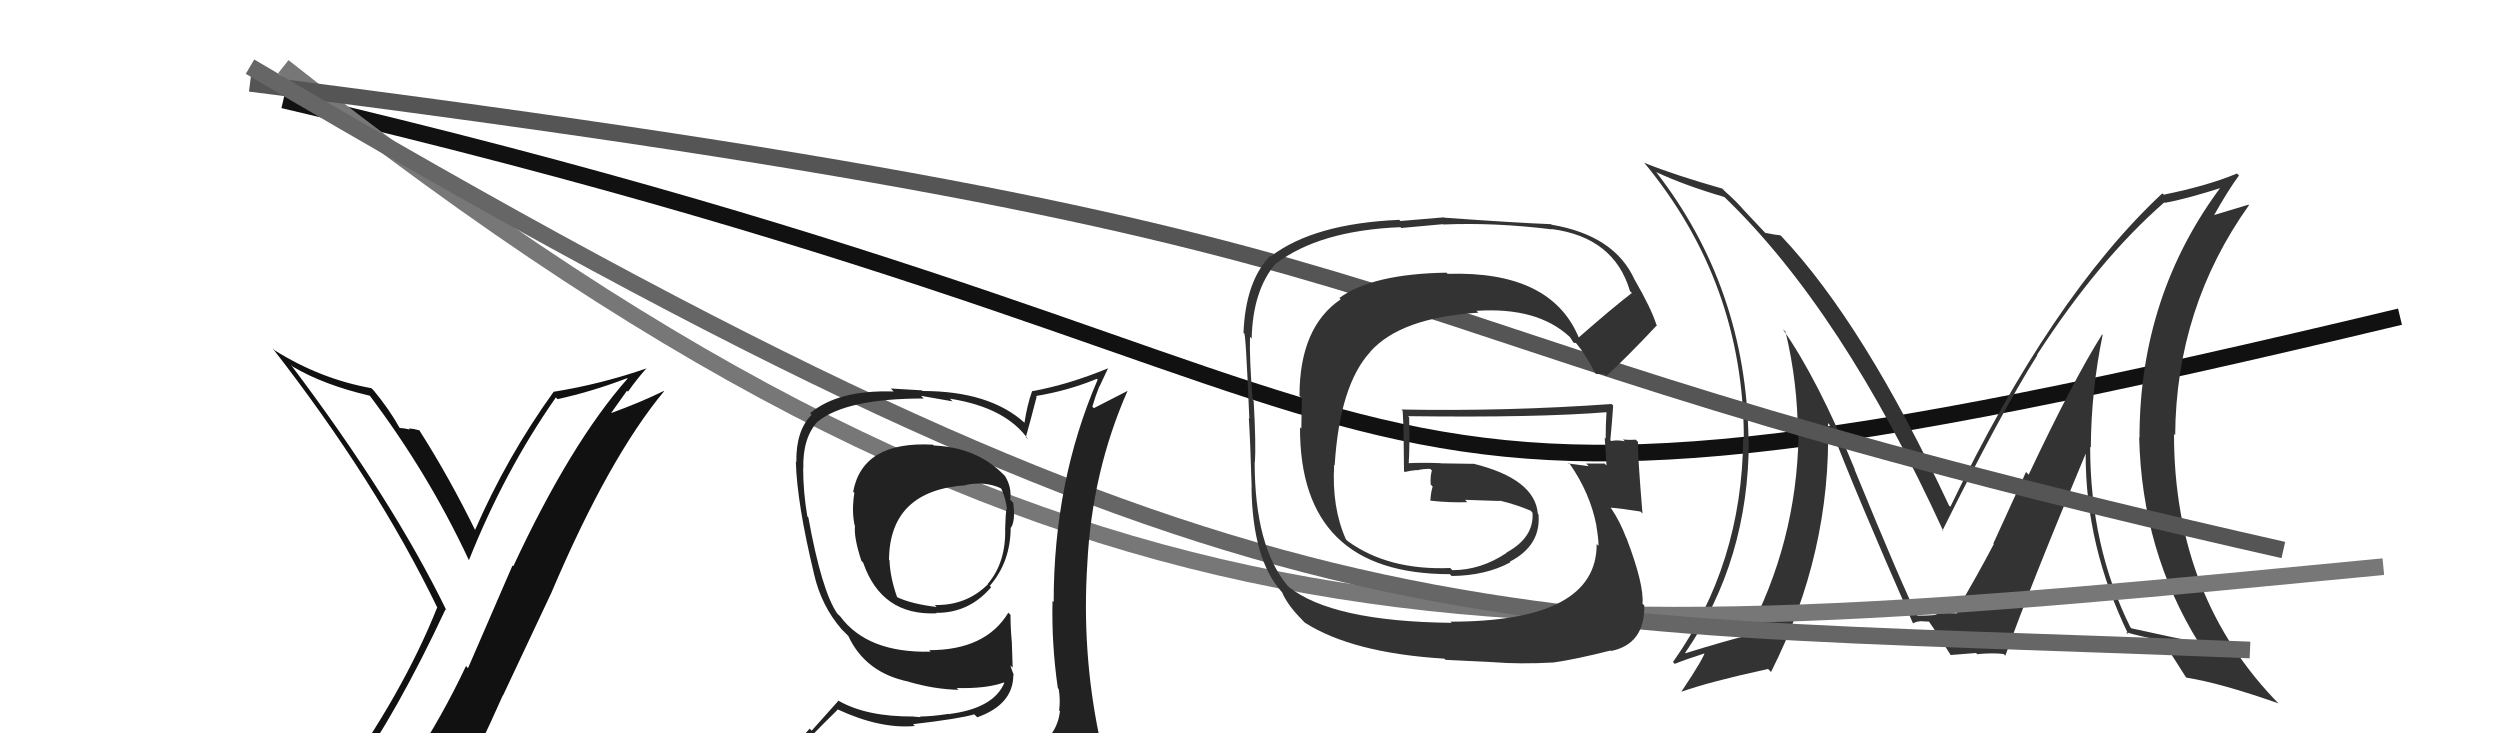
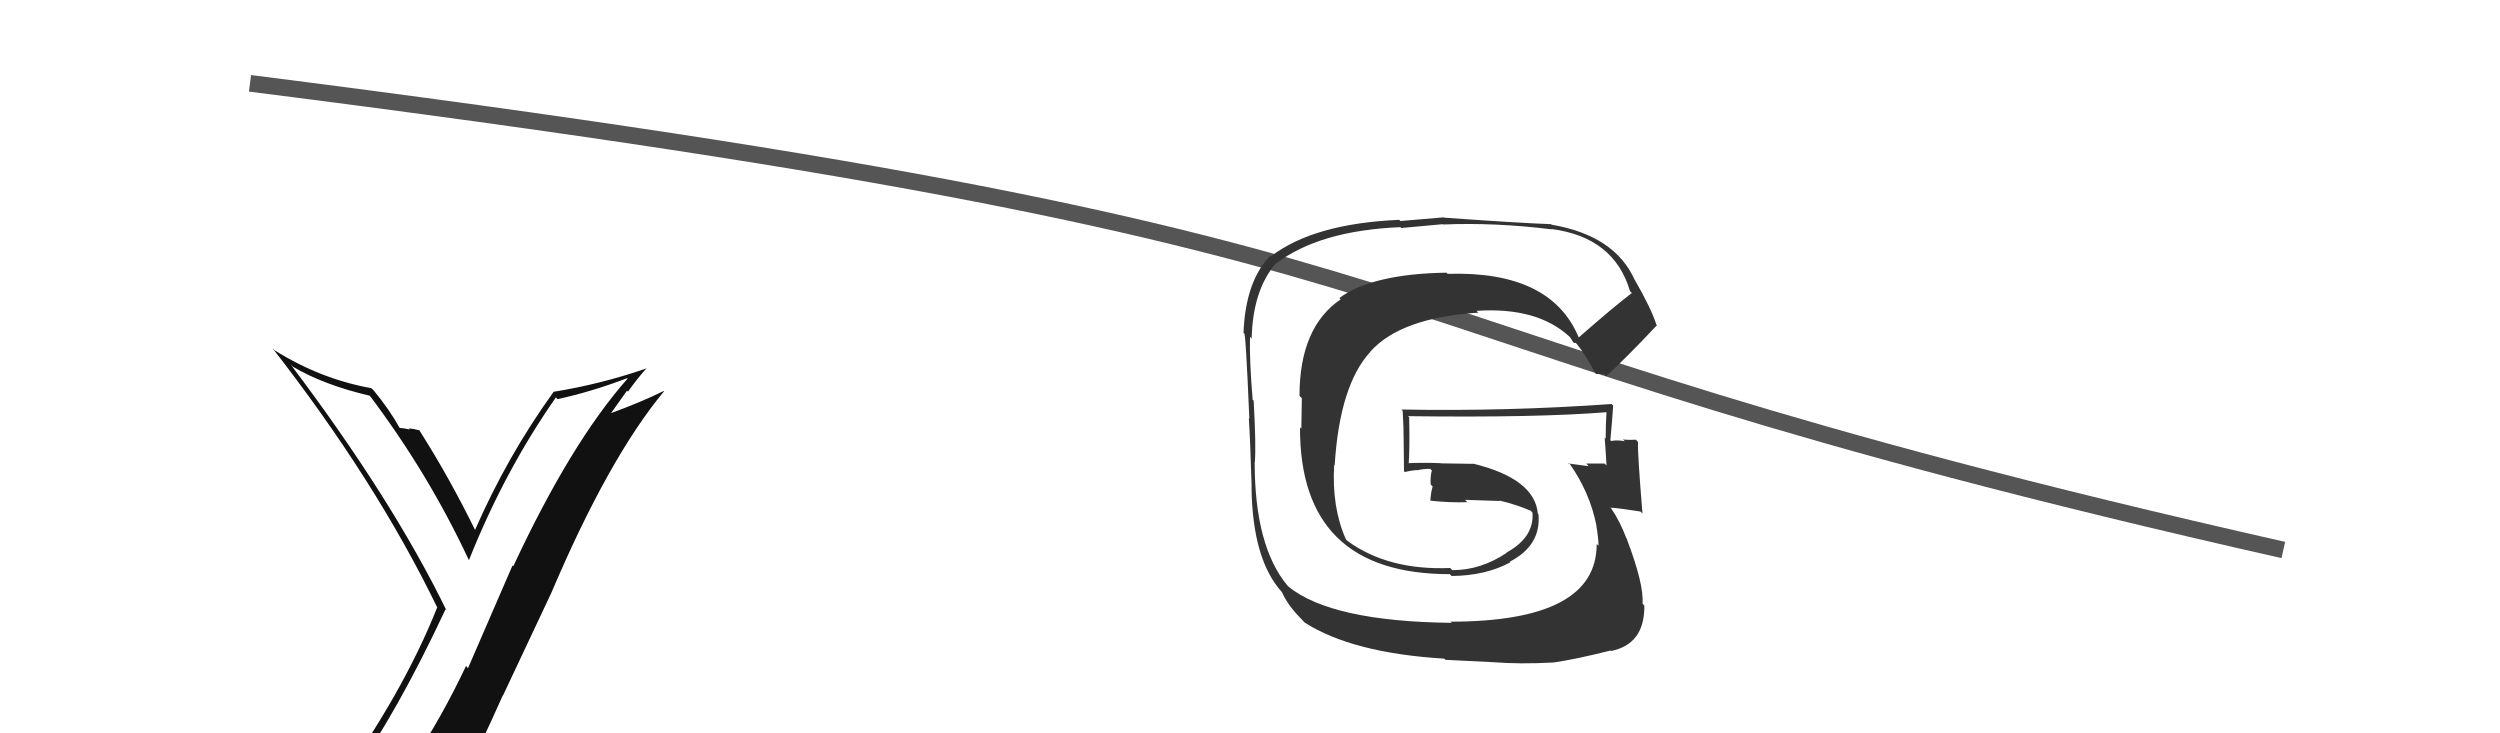
<svg xmlns="http://www.w3.org/2000/svg" width="150" height="44" viewBox="0,0,150,44">
-   <path d="M17 6 C94 24,73 36,144 19" stroke="#111" fill="none" />
-   <path fill="#333" d="M126.07 20.00L126.08 20.01L126.13 20.06Q124.38 22.84 121.72 28.48L121.56 28.32L119.60 32.61L119.63 32.64Q118.68 34.46 117.35 36.71L117.51 36.87L117.52 36.88Q117.86 36.76 116.18 36.80L116.32 36.94L116.20 36.82Q116.32 36.94 115.06 36.94L114.92 36.80L115.02 36.89Q114.20 35.31 111.27 28.16L111.28 28.16L111.29 28.17Q109.07 22.75 106.97 19.75L107.11 19.88L107.13 19.90Q107.87 22.97 107.87 26.13L107.76 26.01L107.91 26.17Q107.79 32.56 104.82 38.12L104.79 38.08L104.84 38.13Q103.50 38.46 101.14 39.19L101.21 39.26L101.11 39.17Q104.93 33.62 104.93 26.39L104.78 26.24L104.91 26.36Q104.77 17.27 99.36 10.31L99.45 10.40L99.38 10.33Q101.10 11.13 103.46 11.82L103.47 11.83L103.42 11.78Q110.51 18.57 116.61 31.89L116.53 31.81L116.55 31.83Q120.03 24.81 122.24 21.31L122.20 21.27L122.22 21.29Q125.90 15.60 129.86 12.14L129.73 12.01L129.89 12.17Q131.16 11.95 133.52 11.19L133.37 11.04L133.38 11.05Q128.37 17.66 128.37 26.26L128.50 26.39L128.35 26.24Q128.51 33.07 131.94 38.59L131.88 38.53L131.90 38.54Q130.63 38.31 127.89 37.70L127.86 37.67L127.82 37.63Q125.41 32.78 125.41 26.81L125.48 26.87L125.45 26.84Q125.47 23.44 126.16 20.09ZM127.52 37.89L127.62 37.99L127.56 37.93Q128.38 38.18 129.82 38.45L129.74 38.36L129.66 38.28Q130.19 39.12 131.14 40.61L131.06 40.52L131.19 40.66Q133.23 40.98 136.70 42.20L136.80 42.30L136.80 42.30Q130.44 35.87 130.44 26.05L130.37 25.97L130.51 26.11Q130.57 18.44 134.94 12.31L134.91 12.28L132.69 12.95L132.77 13.04Q133.69 11.40 134.34 10.53L134.29 10.48L134.22 10.41Q132.45 11.15 129.82 11.68L129.81 11.67L129.74 11.60Q123.08 17.81 117.02 30.41L117.09 30.47L116.94 30.33Q111.85 19.45 106.90 14.19L106.83 14.12L106.83 14.12Q106.49 14.09 105.92 13.97L105.95 14.01L104.68 12.66L104.65 12.63Q104.21 12.11 103.52 11.50L103.34 11.32L103.35 11.32Q100.47 10.50 98.68 9.78L98.63 9.73L98.60 9.70Q104.63 16.95 104.63 26.36L104.54 26.26L104.59 26.31Q104.53 33.86 100.38 39.72L100.49 39.84L100.49 39.83Q101.13 39.57 102.43 39.15L102.37 39.09L102.32 39.04Q102.29 39.40 100.89 41.49L100.97 41.57L100.90 41.50Q102.58 40.90 106.08 40.14L106.14 40.19L106.26 40.32Q109.88 33.16 109.68 25.39L109.69 25.40L109.77 25.48Q111.29 29.47 114.76 37.36L114.68 37.28L114.80 37.40Q114.99 37.28 115.22 37.28L115.21 37.27L115.77 37.30L115.67 37.20Q116.22 37.97 117.02 39.27L116.96 39.22L117.05 39.30Q118.56 39.18 118.56 39.18L118.68 39.29L118.63 39.25Q119.57 39.16 120.22 39.24L120.25 39.27L120.32 39.34Q121.79 35.22 125.14 27.22L125.23 27.30L125.14 27.21Q125.12 32.75 127.71 38.08Z" />
-   <path d="M17 4 C65 42,91 39,143 34" stroke="#777" fill="none" />
  <path d="M15 5 C94 15,75 19,137 33" stroke="#555" fill="none" />
-   <path d="M15 4 C76 40,87 37,135 39" stroke="#666" fill="none" />
  <path fill="#111" d="M20.92 46.63L20.84 46.55L21.01 46.72Q23.83 42.77 26.73 36.56L26.78 36.62L26.79 36.63Q23.53 29.94 17.44 21.87L17.57 22.00L17.57 22.00Q19.43 23.10 22.21 23.75L22.27 23.80L22.11 23.64Q25.68 28.36 28.12 33.58L28.25 33.70L28.14 33.60Q30.27 28.26 33.35 23.85L33.35 23.84L33.45 23.95Q35.54 23.49 37.63 22.69L37.67 22.72L37.66 22.71Q34.26 26.55 30.80 33.97L30.75 33.93L28.08 40.09L27.96 39.96Q26.49 43.07 24.74 45.69L24.83 45.79L24.81 45.76Q22.27 46.00 20.83 46.54ZM27.11 47.99L27.16 48.03L27.15 48.03Q28.72 44.99 30.17 41.72L30.18 41.73L33.08 35.57L33.08 35.57Q36.52 27.48 39.84 23.48L39.79 23.43L39.82 23.46Q38.47 24.13 36.57 24.82L36.61 24.86L37.62 23.44L37.68 23.50Q38.20 22.76 38.81 22.07L38.81 22.08L38.83 22.09Q36.06 23.05 33.20 23.51L33.19 23.50L33.21 23.52Q30.42 27.39 28.48 31.85L28.44 31.81L28.57 31.93Q26.97 28.66 25.18 25.85L25.19 25.85L25.16 25.82Q24.89 25.74 24.53 25.70L24.55 25.72L24.60 25.77Q24.18 25.68 23.99 25.68L24.04 25.73L23.97 25.66Q23.34 24.53 22.39 23.39L22.34 23.35L22.28 23.29Q19.22 22.74 16.48 21.02L16.31 20.85L16.34 20.88Q22.55 28.85 26.24 36.46L26.36 36.57L26.23 36.45Q24.17 41.62 20.10 47.25L19.99 47.15L20.12 47.27Q20.88 46.93 21.68 46.78L21.66 46.76L23.37 46.49L23.40 46.53Q22.76 47.22 21.58 48.86L21.62 48.89L21.59 48.86Q23.75 48.13 27.03 47.90Z" />
-   <path fill="#222" d="M56.02 26.72L55.95 26.65L55.98 26.68Q51.76 26.45 51.19 29.50L51.33 29.65L51.26 29.58Q51.09 30.66 51.28 31.53L51.31 31.56L51.30 31.55Q51.22 32.23 51.68 33.64L51.65 33.61L51.79 33.76Q52.89 36.95 56.20 36.80L56.09 36.68L56.17 36.77Q58.14 36.79 59.47 35.23L59.49 35.26L59.39 35.15Q60.64 33.70 60.64 31.64L60.73 31.74L60.66 31.66Q60.94 31.22 60.79 30.15L60.78 30.15L60.61 29.98Q60.72 29.25 60.30 28.56L60.20 28.46L60.25 28.51Q58.62 26.84 56.03 26.73ZM60.91 45.24L60.89 45.22L60.95 45.28Q58.94 45.66 50.87 46.05L50.86 46.04L50.91 46.09Q49.28 46.21 47.64 45.37L47.60 45.32L47.61 45.33Q48.43 44.37 50.26 42.58L50.30 42.62L50.23 42.55Q52.80 43.75 54.89 43.56L54.79 43.46L54.78 43.45Q57.61 43.12 58.45 42.86L58.57 42.97L58.63 43.04Q60.80 42.27 60.80 40.49L60.82 40.51L60.83 40.51Q60.69 40.15 60.62 39.92L60.76 40.06L60.71 38.53L60.71 38.53Q60.63 37.69 60.63 36.89L60.60 36.86L60.50 36.76Q59.14 39.01 55.75 39.01L55.91 39.17L55.84 39.10Q52.04 39.19 50.41 36.98L50.39 36.96L50.24 36.82Q49.30 35.46 48.50 31.04L48.45 30.99L48.44 30.98Q48.19 29.51 48.19 28.10L48.19 28.10L48.20 28.11Q48.15 26.27 49.07 25.28L48.99 25.21L49.07 25.29Q50.78 23.91 55.42 23.91L55.26 23.75L57.15 24.08L56.99 23.92Q60.37 24.45 61.71 26.39L61.59 26.27L61.55 26.23Q61.78 25.43 62.20 23.80L62.21 23.81L62.16 23.76Q64.06 23.45 65.81 22.73L65.72 22.64L65.86 22.78Q63.22 28.89 63.22 36.12L63.23 36.14L63.15 36.05Q63.09 38.66 63.47 41.29L63.54 41.35L63.52 41.34Q63.63 41.94 63.55 42.63L63.63 42.71L63.60 42.67Q63.43 44.07 62.22 44.83L62.25 44.86L62.15 44.77Q61.72 45.09 60.88 45.21ZM63.77 48.06L63.83 48.12L63.78 48.07Q65.32 48.20 66.08 47.25L66.08 47.25L66.16 47.33Q66.39 46.26 66.27 45.54L66.39 45.65L66.32 45.58Q66.32 45.05 66.13 44.29L66.06 44.22L65.94 44.11Q64.90 39.06 65.24 33.81L65.22 33.79L65.24 33.81Q65.52 28.30 67.65 23.46L67.64 23.46L65.63 24.49L65.54 24.40Q65.73 23.75 65.96 23.18L65.97 23.19L66.49 22.08L66.50 22.09Q64.16 23.06 61.95 23.47L61.91 23.44L61.93 23.45Q61.62 24.33 61.47 25.36L61.56 25.44L61.49 25.38Q59.38 23.46 55.35 23.46L55.31 23.42L53.45 23.31L53.62 23.49Q50.29 23.38 48.61 24.79L48.61 24.80L48.70 24.88Q47.75 25.83 47.78 27.73L47.67 27.62L47.75 27.70Q47.82 30.21 48.85 34.47L48.80 34.43L48.85 34.48Q49.29 36.36 50.50 37.76L50.54 37.80L50.75 38.01L50.98 38.24L50.90 38.16Q51.93 40.37 54.52 40.90L54.57 40.96L54.53 40.91Q56.08 41.36 57.52 41.39L57.52 41.39L57.40 41.28Q59.17 41.33 60.23 40.95L60.27 40.98L60.26 40.97Q59.62 42.50 56.96 42.84L57.06 42.95L56.94 42.83Q55.88 42.99 55.20 42.99L55.24 43.03L54.83 43.00L54.82 42.99Q52.02 43.01 50.34 42.06L50.32 42.03L48.70 43.84L48.58 43.72Q47.78 44.59 46.94 45.55L46.94 45.54L47.03 45.64Q48.02 46.17 49.01 46.36L48.99 46.34L48.09 47.18L48.04 47.14Q50.78 48.24 56.41 48.24L56.42 48.25L56.63 48.23L56.63 48.23Q60.30 48.28 63.88 48.17ZM57.87 28.99L57.97 29.08L57.97 29.09Q59.12 28.87 60.04 29.29L60.10 29.36L60.09 29.35Q60.35 29.91 60.42 30.59L60.38 30.55L60.38 30.54Q60.34 30.78 60.31 31.69L60.34 31.73L60.31 31.69Q60.37 33.73 59.27 35.03L59.24 35.00L59.28 35.05Q57.99 36.34 56.09 36.30L56.10 36.31L56.20 36.42Q54.65 36.23 53.81 35.82L53.92 35.92L53.83 35.84Q53.41 34.66 53.37 33.63L53.43 33.68L53.34 33.59Q53.38 29.41 57.99 29.11Z" />
  <path fill="#333" d="M94.68 20.20L94.69 20.22L94.73 20.26Q93.07 16.24 86.87 16.43L86.90 16.47L86.79 16.36Q82.34 16.43 80.36 17.88L80.45 17.97L80.44 17.96Q77.97 19.64 77.97 23.75L78.11 23.89L78.08 25.72L78.00 25.64Q77.97 34.45 86.99 34.45L87.09 34.55L87.10 34.56Q89.14 34.54 90.62 33.74L90.60 33.72L90.59 33.70Q92.47 32.73 92.31 30.86L92.31 30.86L92.27 30.82Q92.09 28.73 88.40 27.82L88.41 27.83L86.43 27.80L86.43 27.79Q85.43 27.75 84.48 27.79L84.63 27.94L84.52 27.83Q84.59 26.94 84.55 25.04L84.43 24.92L84.48 24.97Q92.24 25.07 96.42 24.73L96.36 24.67L96.39 24.70Q96.34 25.53 96.34 26.33L96.33 26.31L96.28 26.26Q96.35 27.13 96.39 27.93L96.44 27.98L96.27 27.81Q95.17 27.81 95.17 27.81L95.34 27.99L95.32 27.97Q93.76 27.78 94.14 27.78L94.29 27.93L94.17 27.81Q95.41 29.58 95.79 31.56L95.61 31.38L95.78 31.55Q95.91 32.29 95.91 32.74L95.90 32.74L95.80 32.64Q95.82 37.30 87.02 37.30L87.00 37.27L87.10 37.37Q79.90 37.29 77.31 35.20L77.27 35.15L77.26 35.15Q75.28 32.79 75.28 27.73L75.31 27.76L75.29 27.73Q75.37 26.75 75.22 24.04L75.27 24.09L75.16 23.99Q74.96 21.58 75.00 20.21L74.99 20.20L75.10 20.31Q75.17 17.41 76.54 15.82L76.60 15.87L76.55 15.82Q79.16 13.83 84.03 13.63L84.07 13.68L86.58 13.45L86.60 13.47Q89.68 13.34 93.10 13.76L93.10 13.75L93.08 13.74Q96.85 14.23 97.80 17.47L97.91 17.57L97.91 17.58Q96.81 18.42 94.72 20.25ZM96.18 22.50L96.19 22.40L96.36 22.58Q97.56 21.49 99.42 19.51L99.41 19.50L99.38 19.47Q99.08 18.52 98.09 16.80L98.08 16.79L98.09 16.81Q96.90 14.13 93.09 13.48L92.99 13.38L93.06 13.45Q90.96 13.37 86.66 13.06L86.63 13.04L84.03 13.26L83.96 13.19Q78.82 13.41 76.24 15.39L76.17 15.33L76.20 15.36Q74.73 16.89 74.61 19.97L74.70 20.07L74.64 20.01Q74.73 19.64 74.96 25.12L74.93 25.09L74.93 25.09Q75.02 26.51 75.10 29.25L75.00 29.16L75.09 29.24Q75.15 33.57 76.90 35.51L77.05 35.67L76.92 35.53Q77.26 36.33 78.14 37.20L78.17 37.24L78.29 37.36Q81.14 39.18 86.66 39.52L86.73 39.59L89.57 39.73L89.57 39.73Q91.19 39.86 93.21 39.75L93.09 39.63L93.21 39.75Q94.54 39.56 96.64 39.03L96.69 39.08L96.66 39.06Q98.69 38.65 98.66 36.33L98.64 36.31L98.55 36.22Q98.65 35.07 97.59 32.29L97.53 32.24L97.58 32.29Q97.21 31.30 96.67 30.50L96.74 30.57L96.63 30.46Q97.24 30.50 98.42 30.69L98.53 30.79L98.55 30.82Q98.25 27.20 98.28 26.52L98.30 26.54L98.15 26.38Q97.79 26.41 97.37 26.37L97.45 26.44L97.49 26.48Q97.05 26.38 96.67 26.46L96.67 26.46L96.62 26.41Q96.72 25.40 96.79 24.34L96.83 24.38L96.70 24.24Q90.36 24.69 84.08 24.57L84.10 24.59L84.16 24.65Q84.22 25.58 84.22 26.50L84.22 26.50L84.24 28.27L84.29 28.32Q84.59 28.24 85.01 28.20L84.95 28.15L85.02 28.22Q85.36 28.13 85.81 28.13L85.94 28.25L85.91 28.23Q85.81 28.58 85.84 29.07L86.00 29.23L85.96 29.19Q85.85 29.54 85.82 30.04L85.86 30.08L85.82 30.04Q87.01 30.17 88.04 30.13L87.94 30.03L87.90 29.99Q88.96 30.02 89.99 30.06L90.07 30.15L89.96 30.03Q91.01 30.28 91.88 30.66L91.85 30.62L91.90 30.72L91.95 30.76Q92.06 32.24 90.38 33.16L90.48 33.26L90.40 33.17Q88.85 34.21 87.14 34.21L86.98 34.05L87.01 34.08Q83.31 34.23 80.88 32.48L80.81 32.42L80.75 32.35Q79.90 30.44 80.05 27.89L79.97 27.81L80.08 27.92Q80.38 23.11 82.22 21.11L82.11 21.00L82.21 21.11Q84.02 19.06 88.70 18.76L88.73 18.79L88.59 18.65Q92.23 18.41 94.17 20.20L94.21 20.24L94.17 20.19Q94.28 20.34 94.39 20.53L94.45 20.58L94.54 20.57L94.60 20.63Q95.13 21.27 95.70 22.37L95.77 22.44L96.11 22.44Z" />
</svg>